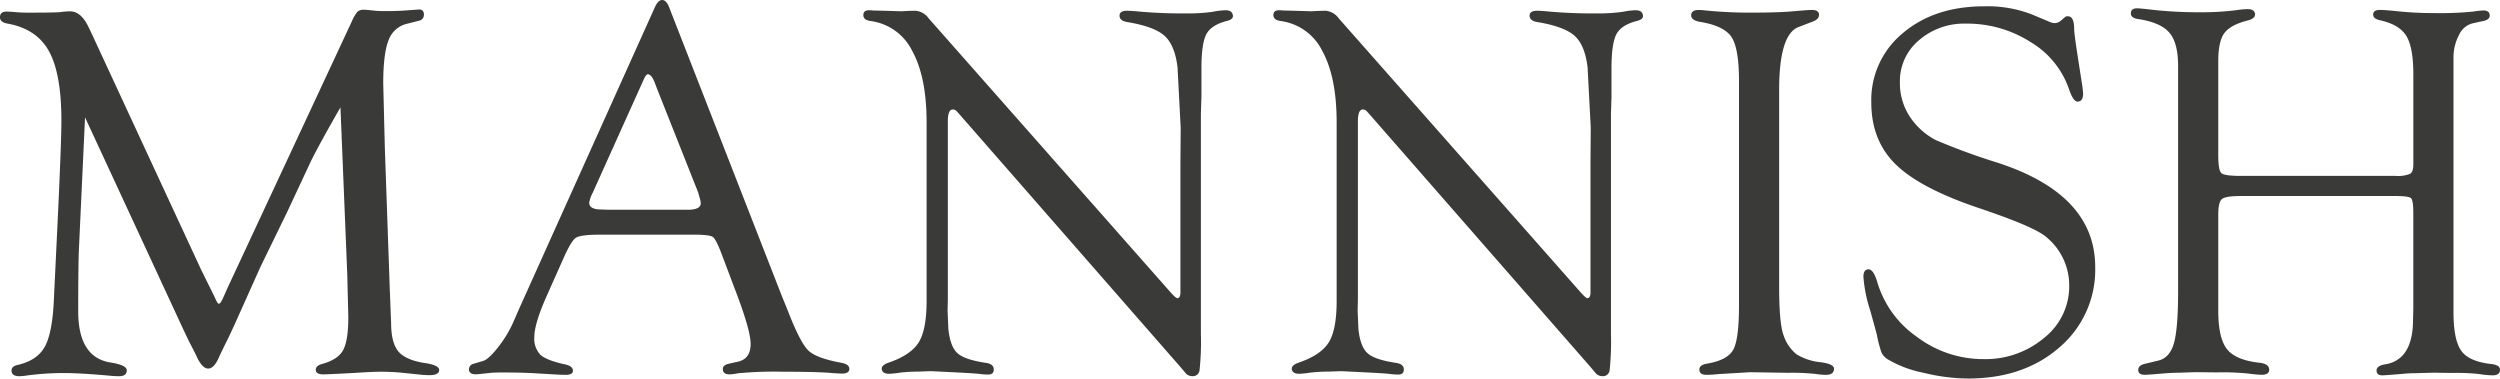
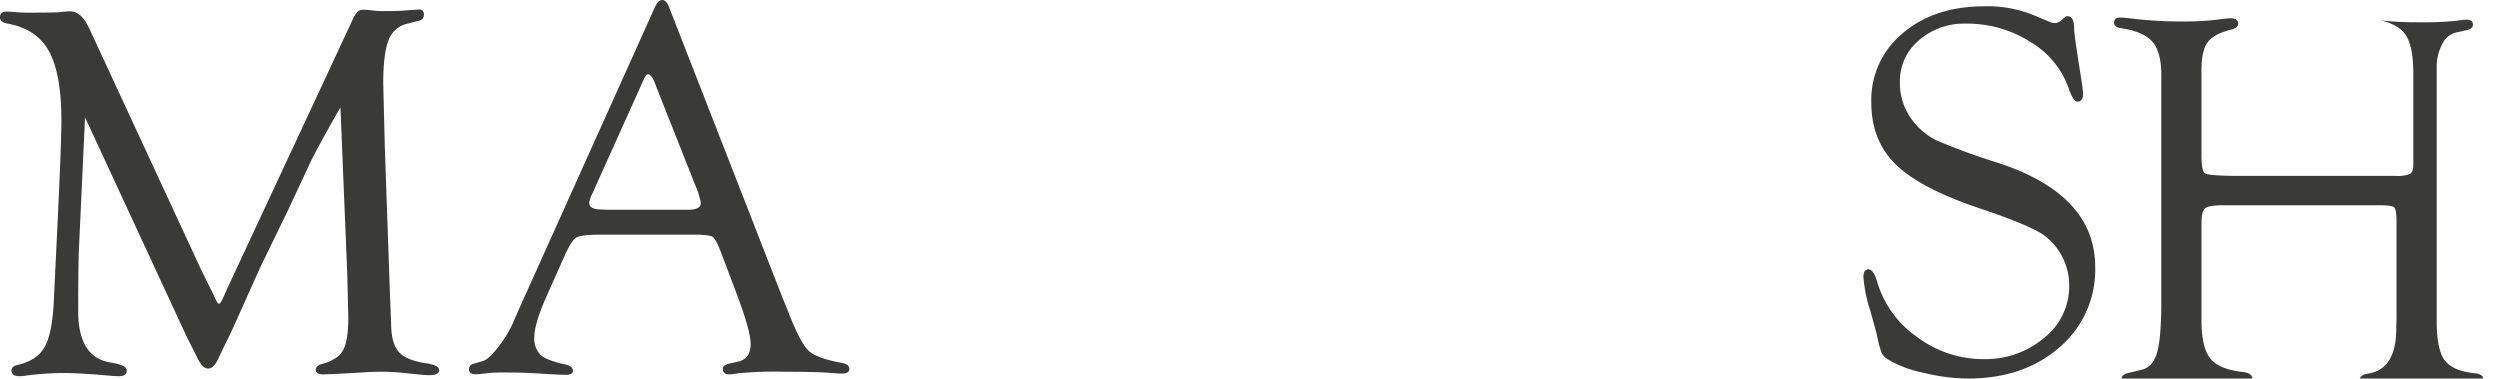
<svg xmlns="http://www.w3.org/2000/svg" width="571.819" height="86.579" viewBox="0 0 571.819 86.579">
  <g id="txt_mannish" transform="translate(0)" style="isolation: isolate">
    <path id="パス_392" data-name="パス 392" d="M2039.3,1387.577q-5.115,8.937-6.8,12.416l-5.355,11.456-6.137,12.6q-.481,1.081-5.054,11.276-1.866,4.2-3.249,6.9-.782,1.621-1.084,2.28-1.187,2.819-2.554,2.819-1.426,0-2.732-2.939-.238-.539-1.682-3.3l-1.2-2.519-22.569-48.7-1.381,29.72q-.18,3.664-.18,14.651,0,10.568,7.445,11.708,3.661.589,3.662,1.767,0,1.353-1.737,1.355a19.9,19.9,0,0,1-2.216-.12q-6.71-.6-10.364-.6a62.727,62.727,0,0,0-8.387.541,13.42,13.42,0,0,1-1.857.18q-1.8,0-1.8-1.291,0-1,1.441-1.291,4.382-1.022,6.124-4.086t2.1-10.455l.841-17.426q.9-18.926.9-23.914,0-10.694-2.821-15.833t-9.427-6.339q-1.8-.294-1.8-1.469,0-1.293,1.5-1.292.54,0,1.98.12a39.85,39.85,0,0,0,4.08.12q4.92,0,6.241-.12a18,18,0,0,1,2.22-.18q2.58,0,4.32,3.782l.661,1.381,25.023,53.977,3.061,6.185q.659,1.563.959,1.561.36,0,.9-1.142l.722-1.623.539-1.2,28.195-60.455a10.3,10.3,0,0,1,1.35-2.373,2.22,2.22,0,0,1,1.591-.45q.48,0,2.641.24.78.06,1.981.06a60.635,60.635,0,0,0,6.062-.24q1.081-.06,1.741-.12,1.2-.06,1.2,1.173a1.364,1.364,0,0,1-1.2,1.408l-2.583.661a5.888,5.888,0,0,0-4.292,3.758q-1.232,3.036-1.231,9.952l.36,14.493,1.141,32.653.3,7.576q0,4.57,1.681,6.555t6.125,2.645q3.181.47,3.182,1.586,0,1.175-2.217,1.176-.659,0-1.5-.061l-4.673-.48a49.187,49.187,0,0,0-5.033-.24q-1.858,0-5.87.266-6.231.334-7.191.334-1.738,0-1.738-1.054,0-.937,1.5-1.347,3.543-.962,4.744-3.125t1.2-7.574l-.24-9.8Z" transform="translate(-1961.431 -1363.021)" fill="#3a3a39" />
    <path id="パス_393" data-name="パス 393" d="M2161.5,1415.869h-21.735q-4.444,0-5.524.723t-2.881,4.812l-3.938,8.843q-2.667,6.077-2.667,9.024a5.247,5.247,0,0,0,1.412,4.092q1.41,1.263,5.554,2.165,1.8.351,1.861,1.406.059.994-1.676.995-.66,0-2.036-.067l-5.751-.338q-2.875-.134-6.647-.135-1.737,0-2.695.084-3.055.335-3.354.335-1.616,0-1.617-1.108a1.264,1.264,0,0,1,1.021-1.293l2.222-.661q1.2-.36,3.242-2.914a27.621,27.621,0,0,0,3.362-5.317l1.741-3.966,30.86-68.555q.779-1.8,1.741-1.8t1.621,1.744l25.818,66.141,1.321,3.247q2.822,7.276,4.684,9.05t7.564,2.8q1.861.351,1.8,1.465-.061,1-1.682,1-.54,0-2.281-.12-3.123-.3-11.107-.3a86.651,86.651,0,0,0-10.447.36,11.14,11.14,0,0,1-1.862.24q-1.562,0-1.562-1.23,0-.937,1.5-1.231l1.862-.422q3-.6,3-4.091,0-3.189-3.663-12.694l-3-7.942q-1.259-3.309-1.981-3.819T2161.5,1415.869Zm.721-9.667-9.426-23.775-.481-1.261q-.72-1.922-1.561-1.982-.42-.057-.96,1.141l-11.708,26a7.17,7.17,0,0,0-.781,2.223q0,1.562,2.762,1.561l1.621.06h18.133q3,0,3-1.5a5.4,5.4,0,0,0-.3-1.381Z" transform="translate(-2002.535 -1362.193)" fill="#3a3a39" />
-     <path id="パス_394" data-name="パス 394" d="M2311.77,1389.148v50.314a62.134,62.134,0,0,1-.3,8.256,1.523,1.523,0,0,1-1.681,1.411,2.069,2.069,0,0,1-1.381-.541l-1.321-1.561-50.614-57.879-.6-.66a1.152,1.152,0,0,0-.84-.36q-1.142,0-1.141,2.7v40.75l-.06,2.525.18,4.267q.419,3.967,2.042,5.47t6.365,2.223q1.981.235,1.981,1.527,0,1.173-1.261,1.174a14.537,14.537,0,0,1-1.8-.12q-.662-.121-5.223-.36l-6.125-.3-2.882.108a34.482,34.482,0,0,0-4.443.273,18.4,18.4,0,0,1-2.222.218q-1.562,0-1.681-1.114-.061-.881,1.681-1.467,5.044-1.743,6.815-4.657t1.771-9.4v-40.858q0-10.4-3.3-16.373a12.416,12.416,0,0,0-9.547-6.821q-1.62-.233-1.621-1.348t1.321-1.113q.3,0,.961.06l2.461.06,4.023.12.961-.06q1.44-.06,2.221-.06a4.128,4.128,0,0,1,3,1.741l55.238,62.562q1.319,1.5,1.681,1.441.6-.06.66-1.141v-29.719l.06-8.106-.72-13.81q-.6-5.1-2.972-7.235t-8.556-3.151q-1.743-.294-1.741-1.468,0-1.115,1.741-1.114.779,0,2.522.163a111.08,111.08,0,0,0,11.107.437,38.87,38.87,0,0,0,5.945-.36,17.27,17.27,0,0,1,2.942-.36q1.56,0,1.681,1.261.059.78-1.2,1.14-3.663.9-4.833,3t-1.171,7.865v6.485Z" transform="translate(-2037.093 -1363.091)" fill="#3a3a39" />
-     <path id="パス_395" data-name="パス 395" d="M2441.5,1389.148v50.314a62.226,62.226,0,0,1-.3,8.256,1.523,1.523,0,0,1-1.681,1.411,2.071,2.071,0,0,1-1.381-.541l-1.321-1.561-50.615-57.879-.6-.66a1.151,1.151,0,0,0-.84-.36q-1.142,0-1.142,2.7v40.75l-.06,2.525.179,4.267q.42,3.967,2.042,5.47t6.364,2.223q1.983.235,1.982,1.527,0,1.173-1.261,1.174a14.553,14.553,0,0,1-1.8-.12q-.662-.121-5.223-.36l-6.125-.3-2.882.108a34.492,34.492,0,0,0-4.444.273,18.39,18.39,0,0,1-2.221.218q-1.563,0-1.681-1.114-.061-.881,1.681-1.467,5.042-1.743,6.815-4.657t1.771-9.4v-40.858q0-10.4-3.3-16.373a12.417,12.417,0,0,0-9.547-6.821q-1.619-.233-1.621-1.348t1.321-1.113c.2,0,.52.02.961.06l2.463.06,4.022.12.961-.06q1.44-.06,2.222-.06a4.127,4.127,0,0,1,3,1.741l55.238,62.562q1.321,1.5,1.681,1.441.6-.06.661-1.141v-29.719l.06-8.106-.721-13.81q-.6-5.1-2.972-7.235t-8.556-3.151q-1.742-.294-1.741-1.468,0-1.115,1.741-1.114.78,0,2.522.163a111.107,111.107,0,0,0,11.108.437,38.846,38.846,0,0,0,5.944-.36,17.293,17.293,0,0,1,2.942-.36q1.56,0,1.681,1.261.059.78-1.2,1.14-3.664.9-4.834,3t-1.17,7.865v6.485Z" transform="translate(-2073.03 -1363.091)" fill="#3a3a39" />
-     <path id="パス_396" data-name="パス 396" d="M2516.59,1383.638v45.014q0,8.427,1.021,11.134a9.324,9.324,0,0,0,2.972,4.333,12.931,12.931,0,0,0,5.554,1.805q3,.412,3,1.47,0,1.411-1.861,1.411a16.508,16.508,0,0,1-2.281-.2,51.6,51.6,0,0,0-6.364-.267l-8.706-.134-7.085.42q-1.741.18-2.882.18-1.62,0-1.621-1.231,0-1.056,1.862-1.35,4.561-.782,5.883-3.157t1.322-10.013v-51.473q0-7.455-1.711-10.042t-7.3-3.488q-1.862-.352-1.921-1.41-.06-1.292,1.741-1.292a10.144,10.144,0,0,1,1.081.066,100.447,100.447,0,0,0,11.648.534q4.442,0,7.625-.2l4.022-.334c.759-.043,1.261-.066,1.5-.066q1.622,0,1.621,1.116,0,1.057-1.561,1.585l-3.122,1.2Q2516.589,1370.941,2516.59,1383.638Z" transform="translate(-2109.649 -1363.068)" fill="#3a3a39" />
    <path id="パス_397" data-name="パス 397" d="M2578.636,1364.187a28.164,28.164,0,0,1,10.867,1.861l4.142,1.742a2.639,2.639,0,0,0,1.081.24,2.252,2.252,0,0,0,1.441-.6l.841-.72a.779.779,0,0,1,.66-.24q1.5-.06,1.5,2.942,0,1.022.781,6.064l.96,6.184a24.157,24.157,0,0,1,.3,2.461q0,1.862-1.285,1.861-.977,0-1.958-2.891a20.164,20.164,0,0,0-8.768-10.724,26.882,26.882,0,0,0-14.754-4.217,15.773,15.773,0,0,0-10.8,3.817,12.164,12.164,0,0,0-4.339,9.526,13.89,13.89,0,0,0,2.818,8.717,15.918,15.918,0,0,0,5.366,4.567,148.559,148.559,0,0,0,14.3,5.229q22.185,7.262,22.185,23.82a23.279,23.279,0,0,1-8.166,18.359q-8.167,7.14-20.954,7.14a44.245,44.245,0,0,1-10.176-1.321,25.792,25.792,0,0,1-8.136-3.062,3.8,3.8,0,0,1-1.441-1.531,29.032,29.032,0,0,1-1.082-4.174q-.12-.479-1.5-5.463a32.431,32.431,0,0,1-1.561-7.685q0-1.8,1.224-1.741,1.1.06,1.958,2.95a23.306,23.306,0,0,0,9.1,12.526,25.109,25.109,0,0,0,15.089,5.058,20.824,20.824,0,0,0,13.981-4.869,15,15,0,0,0,5.719-11.839,14.3,14.3,0,0,0-5.276-11.238q-2.7-2.344-15.59-6.671-13.311-4.5-18.858-9.959t-5.546-14.16a19.778,19.778,0,0,1,7.235-15.839Q2567.228,1364.187,2578.636,1364.187Z" transform="translate(-2124.743 -1362.745)" fill="#3a3a39" />
-     <path id="パス_398" data-name="パス 398" d="M2660.677,1403.156H2696.1a7.258,7.258,0,0,0,3.362-.481q.72-.48.72-2.17v-20.543q0-6.205-1.591-8.8t-5.854-3.555q-1.8-.351-1.742-1.406.059-1,1.5-1,1.261,0,4.083.3a79.9,79.9,0,0,0,8.406.42,75.693,75.693,0,0,0,9.006-.36,18.379,18.379,0,0,1,2.221-.24q1.441,0,1.441,1.17,0,.924-1.441,1.231l-2.462.541a4.7,4.7,0,0,0-3.122,2.671,10.924,10.924,0,0,0-1.26,5.314v58.059q0,6.424,1.8,8.886t6.9,3q1.86.235,1.921,1.173.119,1.407-1.68,1.408a21.1,21.1,0,0,1-3.123-.3,46.32,46.32,0,0,0-6-.24l-4.444-.06-4.5.12q-1.081,0-2.882.18-3.724.3-4.143.3-1.5.059-1.441-1.173.058-1.057,2.041-1.349,6.3-1.083,6.3-10.283l.061-2.345v-22.07q0-2.826-.541-3.307t-3.6-.481h-35.364q-3.423,0-4.263.691t-.841,3.511v22.036q0,6.244,1.982,8.766t7.384,3.122q2.221.236,2.282,1.528.059,1.233-1.741,1.233a28.508,28.508,0,0,1-2.942-.273,56.86,56.86,0,0,0-7.205-.273l-5.043-.054-3.963.134q-1.5,0-3.782.2-3.124.266-3.783.266-1.5,0-1.5-1.114,0-1.055,1.561-1.407l3-.722q2.641-.6,3.6-3.971t.96-11.8v-51.633q0-5.235-1.981-7.582t-7.085-3.13q-1.742-.233-1.741-1.289,0-1.233,1.561-1.172,1.14.059,3.6.36a97.28,97.28,0,0,0,10.987.54,62.519,62.519,0,0,0,7.986-.48,18.473,18.473,0,0,1,2.521-.24q1.741,0,1.741,1.231,0,.94-1.621,1.35-4.023,1.025-5.4,2.922t-1.382,6.355V1398.4q0,3.434.69,4.1T2660.677,1403.156Z" transform="translate(-2148.185 -1362.928)" fill="#3a3a39" />
+     <path id="パス_398" data-name="パス 398" d="M2660.677,1403.156H2696.1a7.258,7.258,0,0,0,3.362-.481q.72-.48.72-2.17v-20.543q0-6.205-1.591-8.8t-5.854-3.555a79.9,79.9,0,0,0,8.406.42,75.693,75.693,0,0,0,9.006-.36,18.379,18.379,0,0,1,2.221-.24q1.441,0,1.441,1.17,0,.924-1.441,1.231l-2.462.541a4.7,4.7,0,0,0-3.122,2.671,10.924,10.924,0,0,0-1.26,5.314v58.059q0,6.424,1.8,8.886t6.9,3q1.86.235,1.921,1.173.119,1.407-1.68,1.408a21.1,21.1,0,0,1-3.123-.3,46.32,46.32,0,0,0-6-.24l-4.444-.06-4.5.12q-1.081,0-2.882.18-3.724.3-4.143.3-1.5.059-1.441-1.173.058-1.057,2.041-1.349,6.3-1.083,6.3-10.283l.061-2.345v-22.07q0-2.826-.541-3.307t-3.6-.481h-35.364q-3.423,0-4.263.691t-.841,3.511v22.036q0,6.244,1.982,8.766t7.384,3.122q2.221.236,2.282,1.528.059,1.233-1.741,1.233a28.508,28.508,0,0,1-2.942-.273,56.86,56.86,0,0,0-7.205-.273l-5.043-.054-3.963.134q-1.5,0-3.782.2-3.124.266-3.783.266-1.5,0-1.5-1.114,0-1.055,1.561-1.407l3-.722q2.641-.6,3.6-3.971t.96-11.8v-51.633q0-5.235-1.981-7.582t-7.085-3.13q-1.742-.233-1.741-1.289,0-1.233,1.561-1.172,1.14.059,3.6.36a97.28,97.28,0,0,0,10.987.54,62.519,62.519,0,0,0,7.986-.48,18.473,18.473,0,0,1,2.521-.24q1.741,0,1.741,1.231,0,.94-1.621,1.35-4.023,1.025-5.4,2.922t-1.382,6.355V1398.4q0,3.434.69,4.1T2660.677,1403.156Z" transform="translate(-2148.185 -1362.928)" fill="#3a3a39" />
  </g>
</svg>